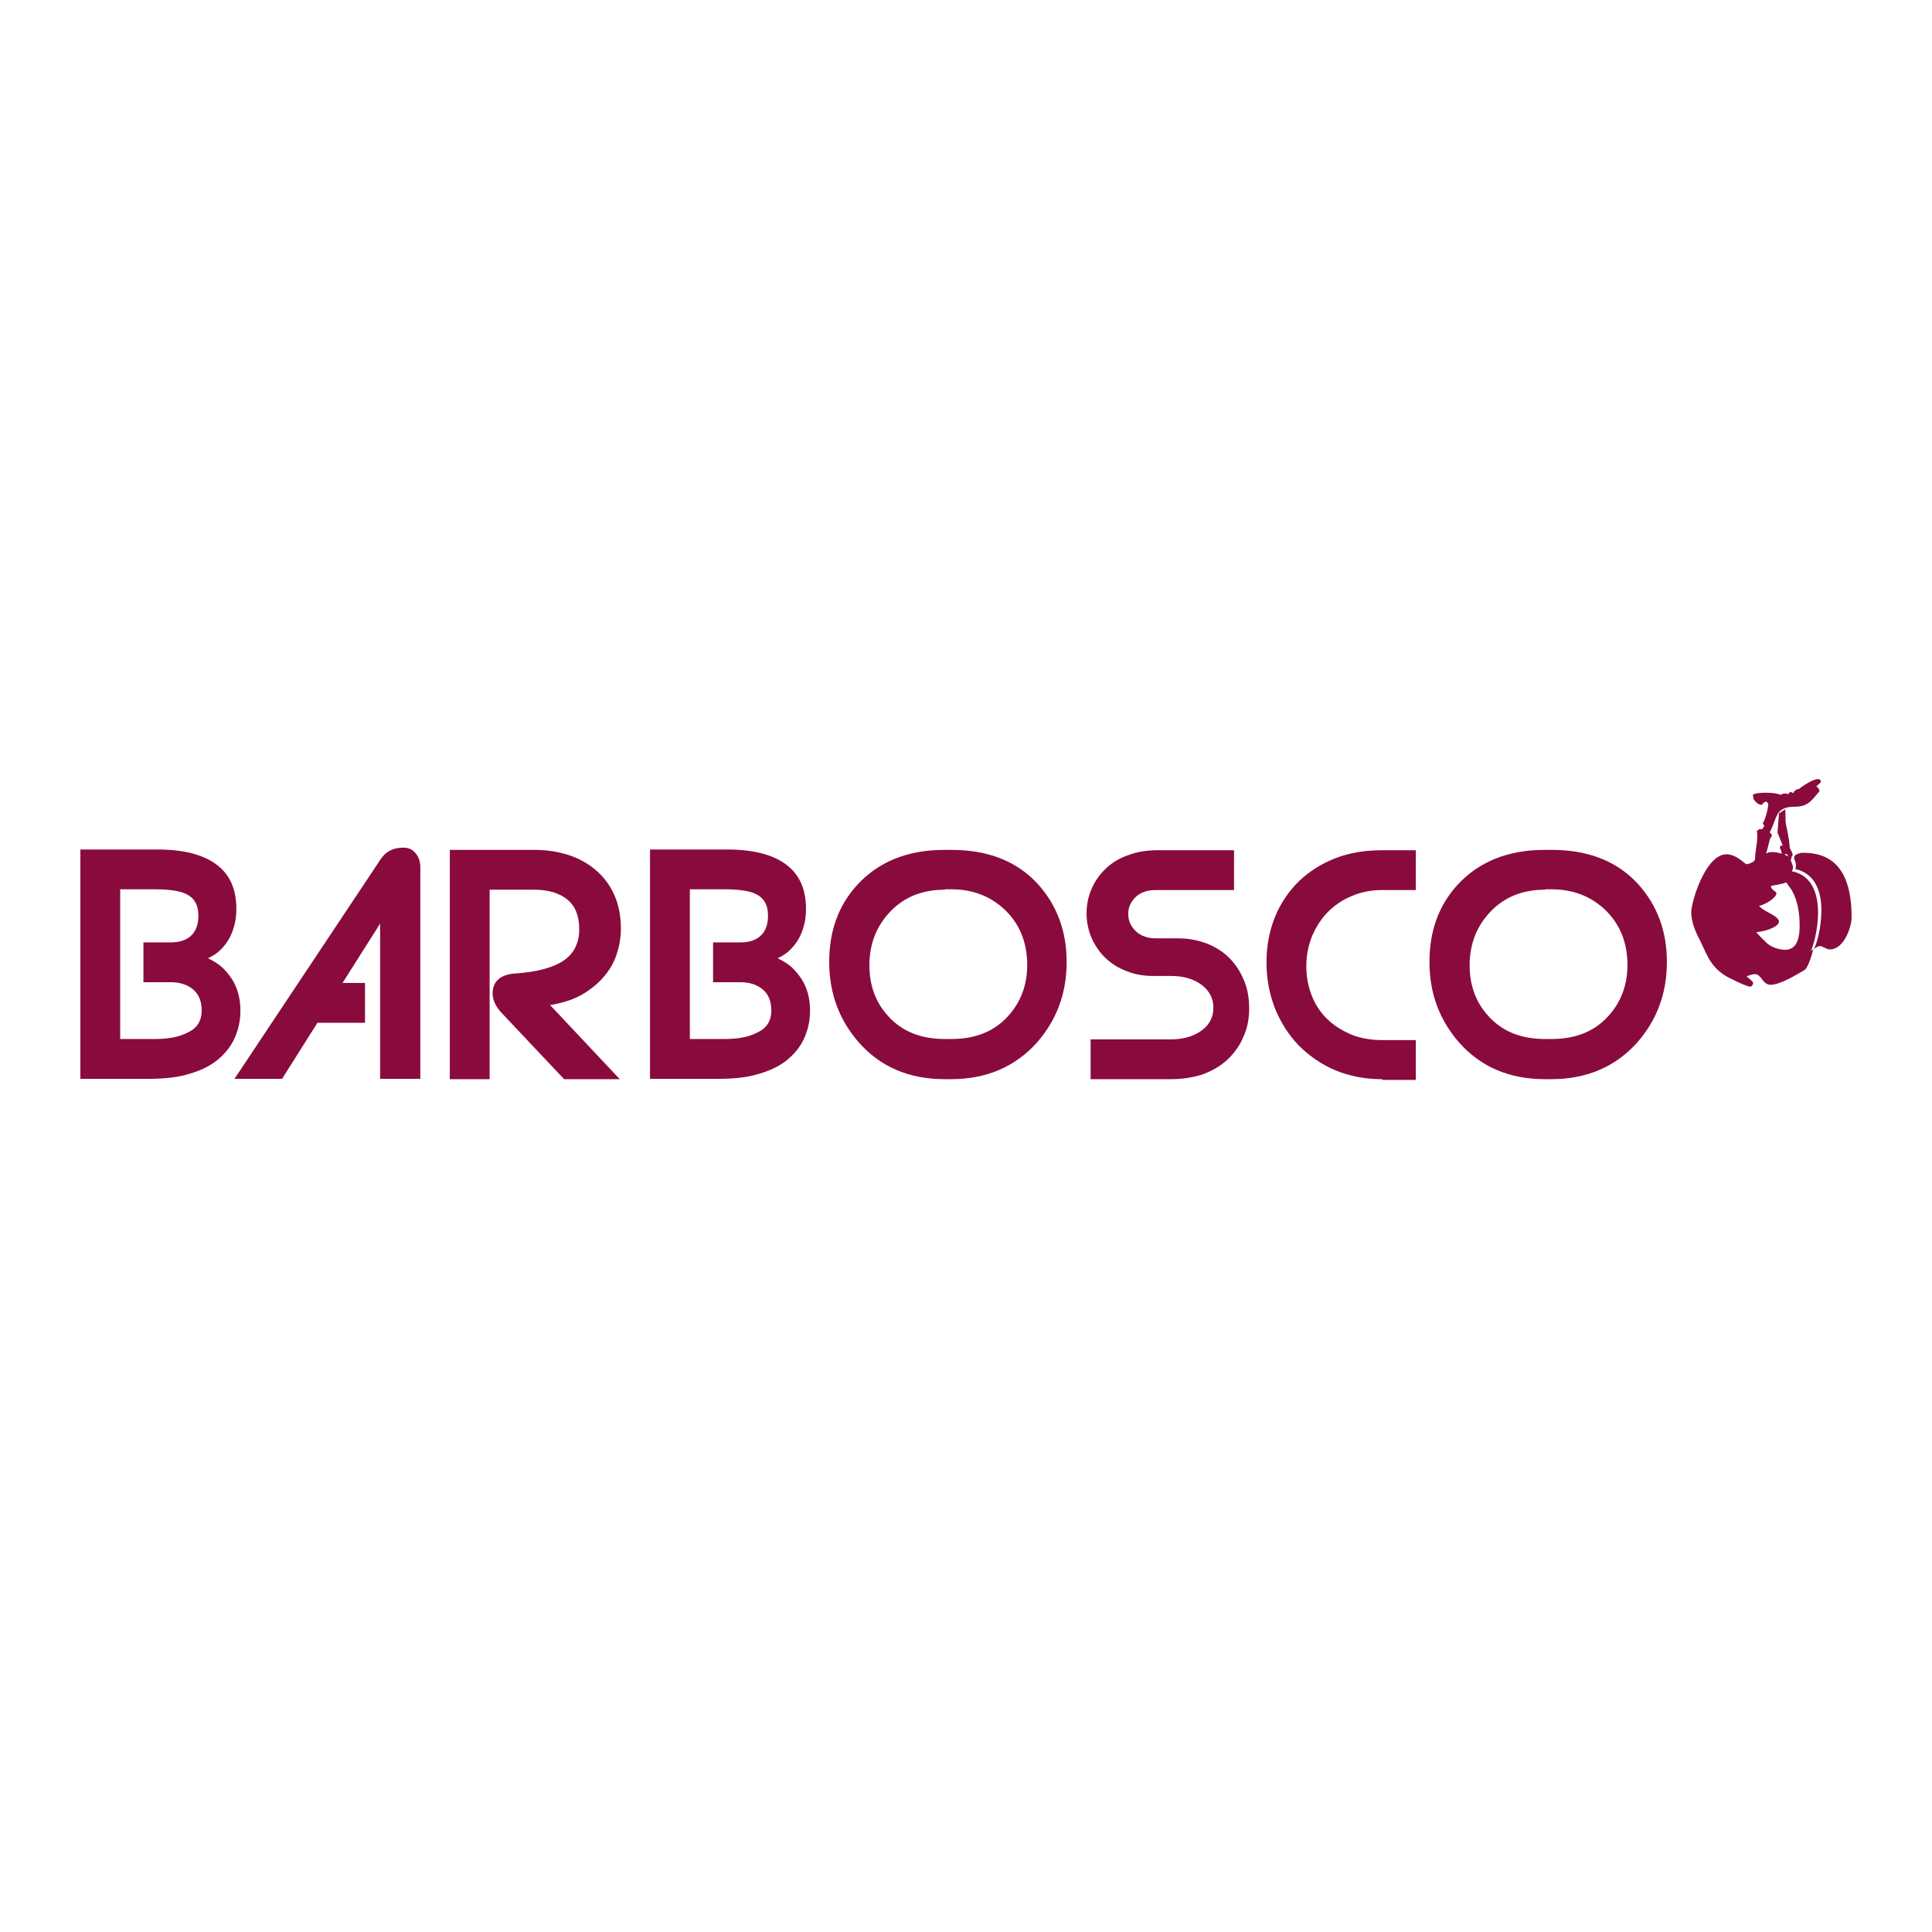
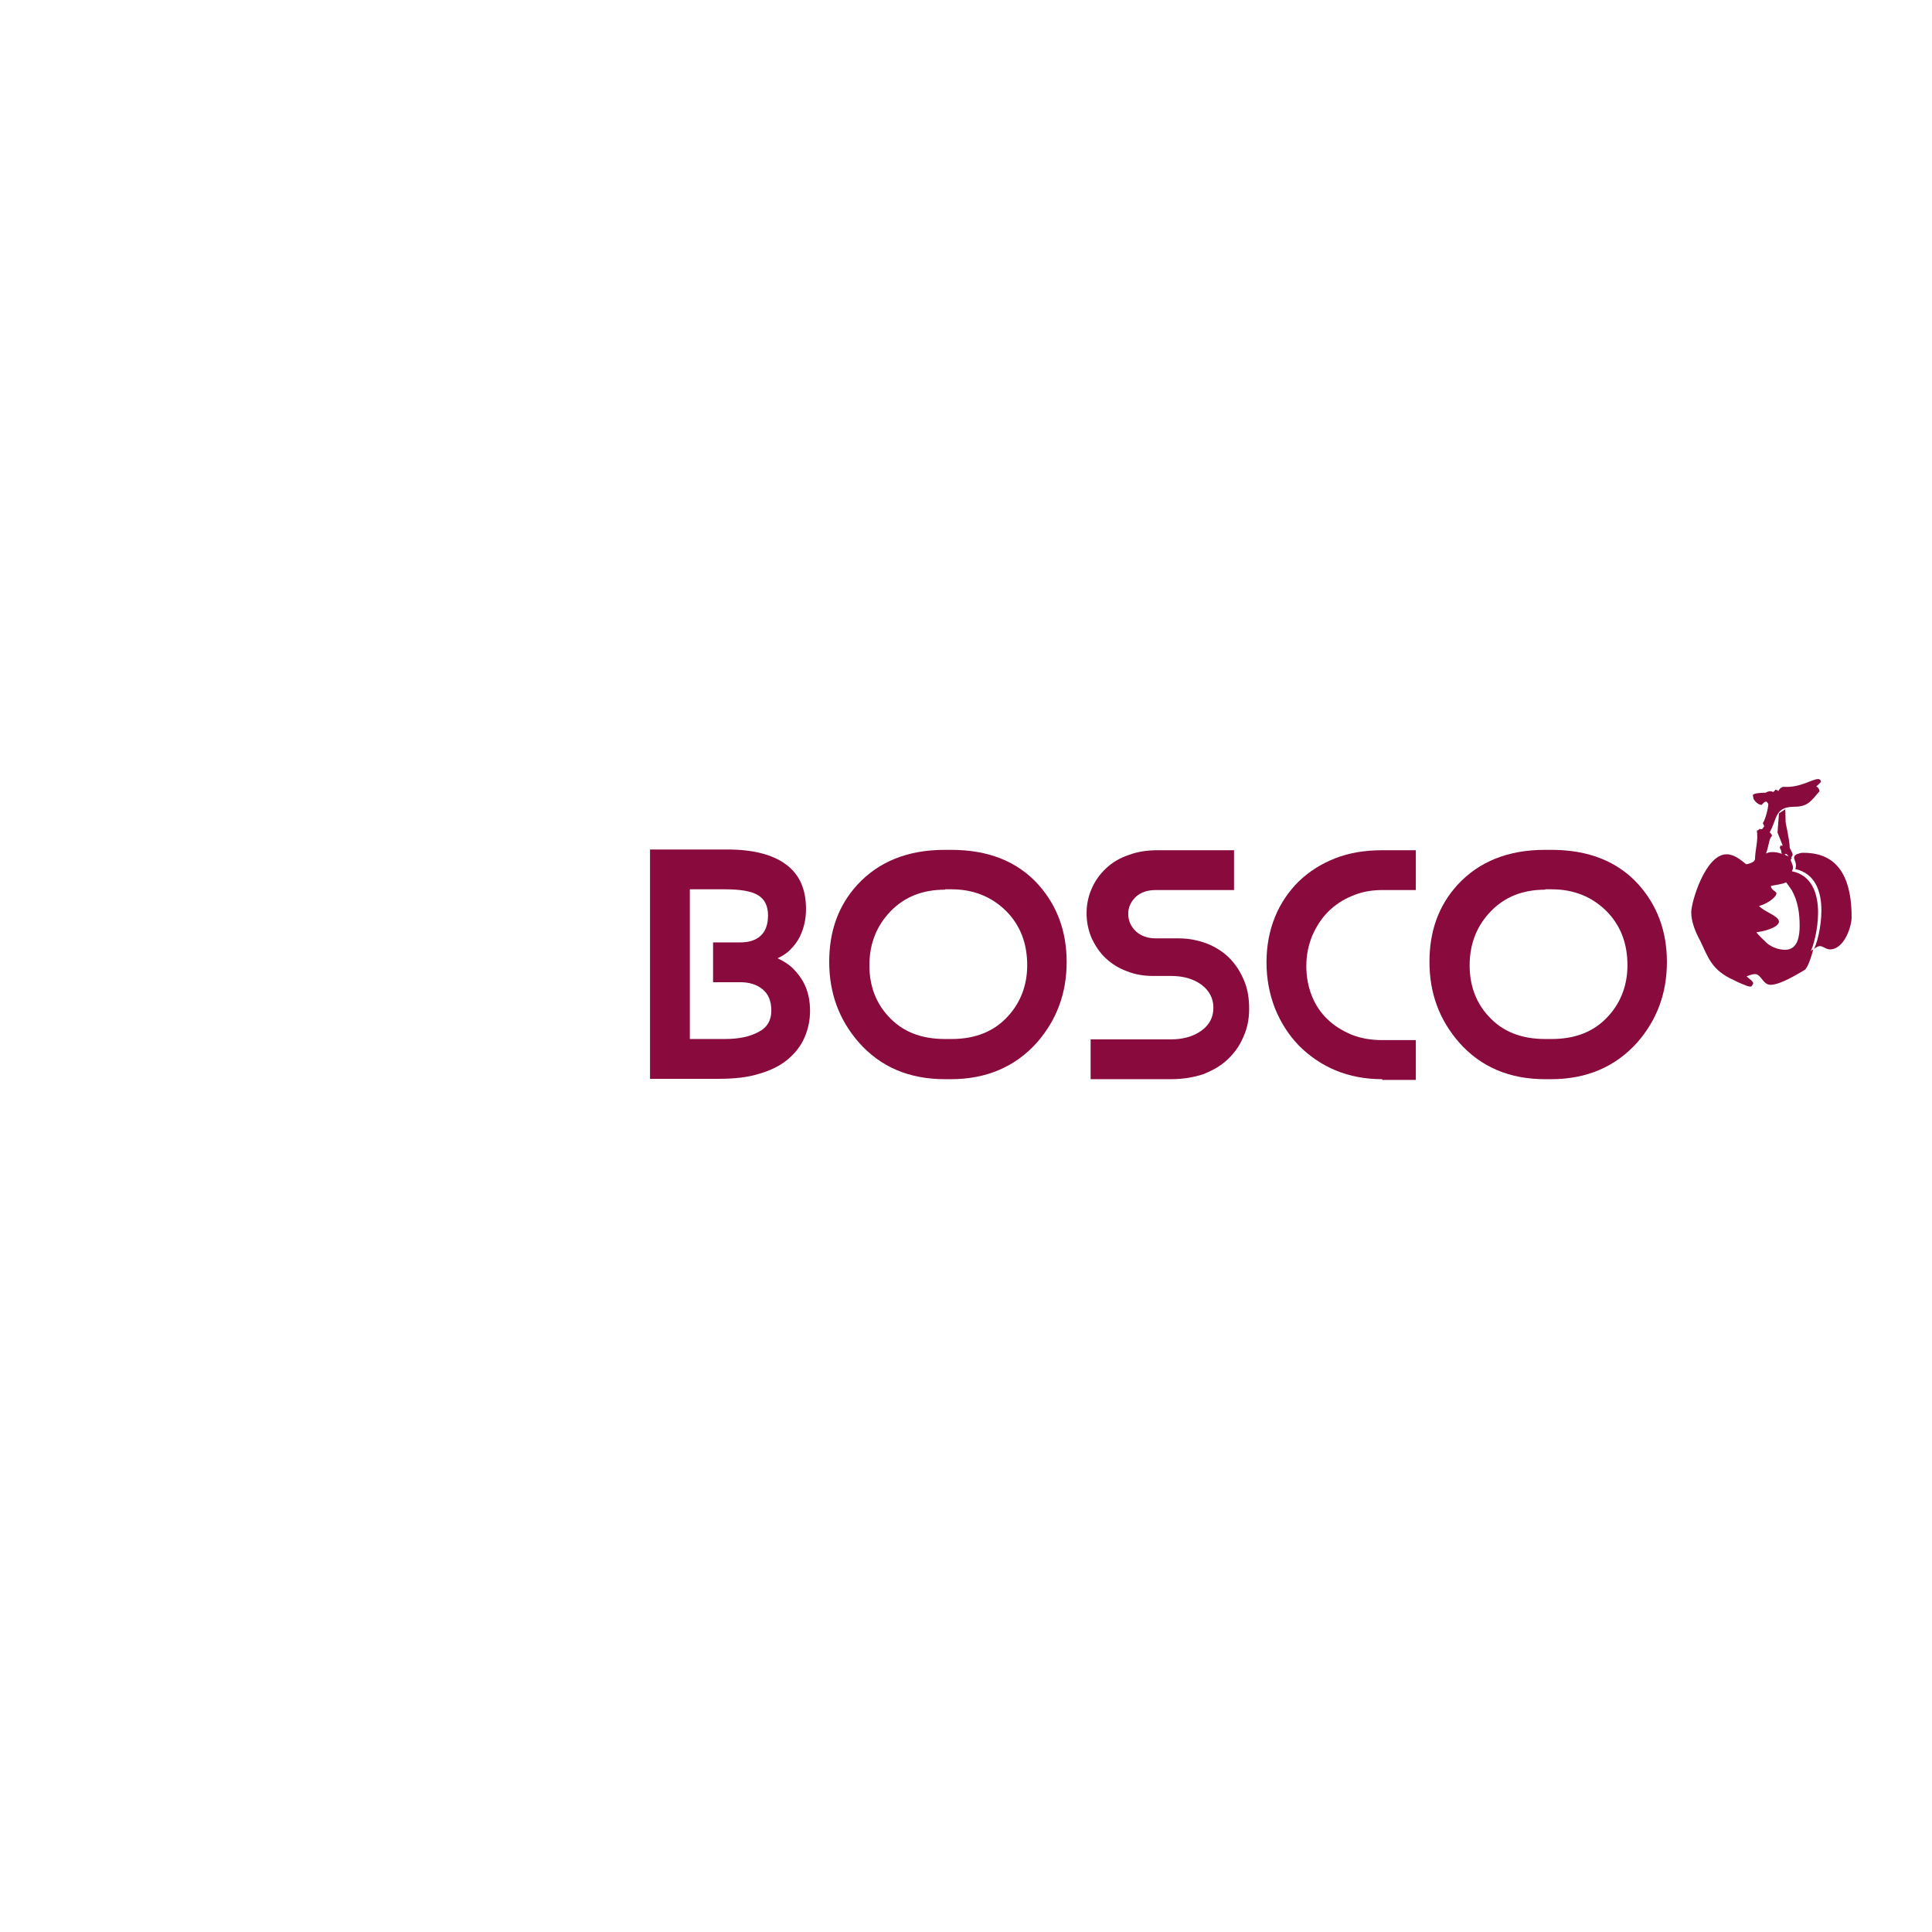
<svg xmlns="http://www.w3.org/2000/svg" version="1.1" id="Layer_1" x="0px" y="0px" viewBox="0 0 524 524" style="enable-background:new 0 0 524 524;" xml:space="preserve">
  <style type="text/css">
	.st0{fill:#FFFFFF;}
	.st1{fill:#890B3D;}
</style>
  <rect class="st0" width="524" height="524" />
  <g>
    <g>
      <path class="st1" d="M210.9,259.9c1.7,0.8,3.1,1.7,4.2,2.8c1.1,1.1,2,2.3,2.7,3.5c0.7,1.3,1.2,2.6,1.5,4c0.3,1.4,0.4,2.7,0.4,4    c0,2.5-0.5,4.9-1.5,7.2c-1,2.3-2.5,4.2-4.5,5.9c-2,1.7-4.6,3-7.7,3.9c-3.1,1-6.8,1.4-11.1,1.4h-18.6v-62.2h20.9    c6.9,0,12.2,1.3,15.9,4c3.7,2.7,5.5,6.7,5.5,12.1c0,1.3-0.1,2.6-0.4,3.9c-0.3,1.3-0.7,2.5-1.3,3.7c-0.6,1.2-1.4,2.3-2.4,3.3    C213.6,258.4,212.4,259.2,210.9,259.9z M187.1,241.2v40.6h9.5c3.7,0,6.7-0.6,9.1-1.9c2.4-1.2,3.5-3.2,3.5-5.8    c0-2.6-0.8-4.5-2.4-5.8c-1.6-1.3-3.6-1.9-6-1.9h-7.4v-10.8h7.4c2.4,0,4.2-0.6,5.5-1.8c1.3-1.2,2-3,2-5.5c0-2.6-0.9-4.4-2.7-5.5    c-1.8-1.1-4.8-1.6-9-1.6H187.1z" />
      <path class="st1" d="M256.3,292.7c-9.7,0-17.5-3.3-23.4-10c-5.3-6.1-8-13.3-8-21.8c0-8.4,2.5-15.3,7.6-20.9    c5.8-6.3,13.7-9.5,23.7-9.5h1.8c10,0,17.9,3.1,23.6,9.4c5.1,5.7,7.7,12.7,7.7,21c0,8.5-2.7,15.7-8,21.8c-5.9,6.6-13.7,10-23.4,10    H256.3z M256.3,241.3c-6,0-10.9,1.9-14.7,5.8c-3.8,3.9-5.8,8.8-5.8,14.7c0,5.5,1.7,10.1,5.1,13.8c3.8,4.2,8.9,6.2,15.4,6.2h1.8    c6.5,0,11.6-2.1,15.3-6.2c3.4-3.7,5.2-8.4,5.2-13.8c0-6-1.9-10.9-5.8-14.8c-3.9-3.8-8.8-5.8-14.7-5.8H256.3z" />
      <path class="st1" d="M317.6,292.7h-21.8v-10.8h21.8c3.3,0,6.1-0.8,8.3-2.4c2.2-1.6,3.2-3.7,3.2-6.2c0-2.5-1.1-4.6-3.2-6.2    c-2.2-1.6-4.9-2.4-8.3-2.4h-4.9c-2.5,0-4.9-0.4-7.1-1.3c-2.2-0.8-4.1-2-5.7-3.5c-1.6-1.5-2.8-3.3-3.8-5.4    c-0.9-2.1-1.4-4.4-1.4-6.8c0-2.4,0.5-4.7,1.4-6.7c0.9-2.1,2.2-3.9,3.9-5.5c1.7-1.6,3.7-2.8,6.1-3.6c2.4-0.9,5-1.3,7.9-1.3h20.7    v10.8h-21.2c-2.3,0-4.1,0.6-5.5,1.9c-1.3,1.3-2,2.8-2,4.5c0,1.9,0.7,3.5,2.1,4.8c1.4,1.3,3.2,1.9,5.4,1.9h6.1    c2.8,0,5.3,0.5,7.7,1.4c2.3,0.9,4.4,2.2,6.1,3.9c1.7,1.7,3,3.7,4,6.1c1,2.3,1.4,4.9,1.4,7.7c0,2.8-0.5,5.3-1.6,7.7    c-1,2.4-2.5,4.4-4.3,6.1s-4.1,3-6.7,4C323.7,292.2,320.8,292.7,317.6,292.7z" />
      <path class="st1" d="M374.9,292.7c-4.6,0-8.8-0.8-12.7-2.4c-3.8-1.6-7.1-3.9-9.9-6.7c-2.8-2.9-4.9-6.2-6.5-10.1    c-1.5-3.9-2.3-8-2.3-12.5c0-4.5,0.8-8.6,2.3-12.3c1.5-3.7,3.7-6.9,6.4-9.6c2.8-2.7,6.1-4.8,9.9-6.3c3.8-1.5,8.1-2.2,12.8-2.2h9.1    v10.8h-9.1c-2.9,0-5.7,0.5-8.2,1.6c-2.5,1-4.7,2.5-6.5,4.3c-1.8,1.8-3.2,4-4.3,6.5c-1,2.5-1.6,5.2-1.6,8.2c0,2.9,0.5,5.6,1.5,8.1    c1,2.5,2.4,4.6,4.2,6.3c1.8,1.8,4,3.1,6.5,4.2c2.5,1,5.3,1.5,8.4,1.5h9.1v10.8H374.9z" />
      <path class="st1" d="M419.1,292.7c-9.7,0-17.5-3.3-23.4-10c-5.3-6.1-8-13.3-8-21.8c0-8.4,2.5-15.3,7.6-20.9    c5.8-6.3,13.7-9.5,23.7-9.5h1.8c10,0,17.9,3.1,23.6,9.4c5.1,5.7,7.7,12.7,7.7,21c0,8.5-2.7,15.7-8,21.8c-5.9,6.6-13.7,10-23.4,10    H419.1z M419.1,241.3c-6,0-10.9,1.9-14.7,5.8c-3.8,3.9-5.8,8.8-5.8,14.7c0,5.5,1.7,10.1,5.1,13.8c3.8,4.2,8.9,6.2,15.4,6.2h1.8    c6.5,0,11.6-2.1,15.3-6.2c3.4-3.7,5.2-8.4,5.2-13.8c0-6-1.9-10.9-5.8-14.8c-3.9-3.8-8.8-5.8-14.7-5.8H419.1z" />
    </g>
    <g>
-       <path class="st1" d="M56.4,259.9c1.7,0.8,3.1,1.7,4.2,2.8c1.1,1.1,2,2.3,2.7,3.5c0.7,1.3,1.2,2.6,1.5,4c0.3,1.4,0.4,2.7,0.4,4    c0,2.5-0.5,4.9-1.5,7.2c-1,2.3-2.5,4.2-4.5,5.9c-2,1.7-4.6,3-7.7,3.9c-3.1,1-6.8,1.4-11.1,1.4H21.8v-62.2h20.9    c6.9,0,12.2,1.3,15.9,4c3.7,2.7,5.5,6.7,5.5,12.1c0,1.3-0.1,2.6-0.4,3.9c-0.3,1.3-0.7,2.5-1.3,3.7c-0.6,1.2-1.4,2.3-2.4,3.3    C59.1,258.4,57.9,259.2,56.4,259.9z M32.6,241.2v40.6h9.5c3.7,0,6.7-0.6,9.1-1.9c2.4-1.2,3.5-3.2,3.5-5.8c0-2.6-0.8-4.5-2.4-5.8    c-1.6-1.3-3.6-1.9-6-1.9h-7.4v-10.8h7.4c2.4,0,4.2-0.6,5.5-1.8c1.3-1.2,2-3,2-5.5c0-2.6-0.9-4.4-2.7-5.5c-1.8-1.1-4.8-1.6-9-1.6    H32.6z" />
-       <path class="st1" d="M168.1,292.7H153l-16.5-17.5c-2-2-2.9-3.9-2.9-5.8c0-1.7,0.6-3,1.7-3.9c1.1-0.9,2.7-1.4,4.8-1.5    c5.7-0.4,10-1.6,12.8-3.5c2.8-1.9,4.2-4.8,4.2-8.5c0-3.6-1.1-6.3-3.2-8c-2.2-1.8-5.2-2.7-9.2-2.7h-11.9v51.4h-10.8v-62.2h23    c3.3,0,6.4,0.5,9.2,1.4s5.3,2.3,7.4,4.1c2.1,1.8,3.8,4,5,6.7c1.2,2.7,1.8,5.7,1.8,9.2c0,2.1-0.3,4.2-1,6.4    c-0.6,2.2-1.7,4.2-3.2,6.1c-1.5,1.9-3.5,3.6-5.9,5.1c-2.5,1.5-5.5,2.5-9.1,3.1L168.1,292.7z" />
-       <path class="st1" d="M112.7,231.4c-0.8-1-1.9-1.5-3.3-1.5c-1.2,0-2.4,0.2-3.4,0.7c-1.1,0.5-2,1.3-2.8,2.5l-39.6,59.5h12.9    l9.6-15.2H99v-10.8h-6.1l10.2-16.1v42.1H114v-57.4C114,233.7,113.6,232.4,112.7,231.4z" />
-     </g>
+       </g>
    <g>
-       <path class="st1" d="M489.2,231.3c10.3,0,13,8.2,13,17.5c0,2.5-2,8.7-5.9,8.7c-1,0-1.9-0.9-2.7-0.9c-0.5,0-1.4,0.5-1.7,0.9    c0.7-1,2.1-5.7,2.1-10.6c0-5-1.6-10-7.1-11.2c0.2-0.3,0.2-0.7,0.2-1c0-0.9-0.5-1.6-0.5-2.1c0-0.5,0.4-0.9,1.6-1.2    C488.4,231.3,488.8,231.3,489.2,231.3 M484,231.7c0.3,0.3,0.7,0.4,1.1,0.6c-0.2-0.2-0.4-0.6-0.6-0.7L484,231.7z M480.3,240.3    c0.1,1.2,1.5,1.4,1.5,2c0,1.2-3.1,3.1-4.7,3.4c1.3,1.6,5.2,2.6,5.4,4.2c0,1.8-4.9,2.9-6.1,2.9c0,0.4,2.7,2.8,2.7,2.9    c1.2,1.1,3.2,1.9,5.1,1.9c3.6,0,3.9-4.2,3.9-6.5c0-3.5-0.5-6.7-2.1-9.6c-0.1-0.2-1.6-2.3-1.6-2.2    C483.7,239.8,480.9,240.1,480.3,240.3 M493.1,211.3c0.4,0,0.7,0.2,0.8,0.7c-0.2,0.4-0.9,0.9-1.3,1.3c0.5,0.3,0.7,0.4,0.9,1.3    c-2,2.2-2.9,4.2-6.7,4.2c-5.5,0-4.7,3.1-6.8,6.9c0.1,0.2,0.4,0.5,0.5,0.6l0.1,0.4c-0.8,0.8-0.7,2-1.6,4.8c0.5-0.3,1.1-0.4,1.8-0.4    c0.8,0,1.8,0.2,2.5,0.5c-0.4-0.8,0.1-0.5-0.6-1.7c0.1-0.2,0.2-0.4,0.2-0.6c0.1,0,0.2,0.1,0.3,0.1c0.1,0,0.3-0.1,0.3-0.1l-1.4-3.5    c0,0,0.4-5.1,0.4-5.2l1.7-1.1c0,0.7,0.1,2,0.1,3.5c0,0.3,1.1,4.9,1.1,6.8c0,0.4,0.8,1.4,0.8,2c0,0.4-0.4,0.7-0.4,0.7    c0,0.1,0.1,0.2,0.2,0.2c-0.1,0.1-0.3,0.3-0.3,0.5c0,0.5,0.6,1.3,0.6,2.1c0,0.3-0.1,0.6-0.3,1c5.5,1.1,7.1,6.2,7.1,11.2    c0,4.8-1.4,9.4-2,10.5c0.2-0.2,0.4-0.4,0.7-0.5c-0.6,2.3-1.6,5.2-2.4,5.6c-1.9,1.1-6.5,4-9.2,4c-2.1,0-2.5-2.9-4.2-2.9    c-0.8,0-1.7,0.4-2.3,0.6c0.7,0.7,1.8,1.3,1.8,1.9c0,0.1-0.3,0.9-0.8,0.9c-0.8,0-4-1.5-4.5-1.8c-5.9-2.6-6.9-6.1-9-10.5    c-1.3-2.4-2.5-5.2-2.5-7.9c0-2.7,3.8-15.7,9.6-15.7c2.1,0,3.9,1.6,5.3,2.7c0.9-0.1,1.5-0.4,2.1-0.8l0.3-0.5c0-1.9,0.5-3.7,0.6-5.8    c0-0.7,0-1.4-0.1-2c0.2-0.1,0.6-0.2,0.7-0.5c0.1,0,0.3,0.1,0.4,0.1h0.3l0.6-0.8c-0.1-0.3-0.2-0.6-0.4-0.8c0.7-1,1.5-4.1,1.5-5.3    l-0.5-0.6l-0.4,0.1c-0.2,0-0.9,0.8-0.9,0.8c-0.9,0-1.8-0.9-2.2-1.6l-0.2-1.1c0.3-0.4,1.8-0.6,3.5-0.6c1.7,0,3.4,0.2,4,0.6    c0.3-0.2,0.8-0.4,1.2-0.4c0.3,0,0.6,0.1,0.8,0.2c0.3-0.1,0.6-0.6,0.6-0.6c0.4,0.1,0.6,0,0.8,0.4c0.3-0.6,0.8-1.2,1.6-1.2    C488.2,213.7,491.5,211.3,493.1,211.3" />
+       <path class="st1" d="M489.2,231.3c10.3,0,13,8.2,13,17.5c0,2.5-2,8.7-5.9,8.7c-1,0-1.9-0.9-2.7-0.9c-0.5,0-1.4,0.5-1.7,0.9    c0.7-1,2.1-5.7,2.1-10.6c0-5-1.6-10-7.1-11.2c0.2-0.3,0.2-0.7,0.2-1c0-0.9-0.5-1.6-0.5-2.1c0-0.5,0.4-0.9,1.6-1.2    C488.4,231.3,488.8,231.3,489.2,231.3 M484,231.7c0.3,0.3,0.7,0.4,1.1,0.6c-0.2-0.2-0.4-0.6-0.6-0.7L484,231.7z M480.3,240.3    c0.1,1.2,1.5,1.4,1.5,2c0,1.2-3.1,3.1-4.7,3.4c1.3,1.6,5.2,2.6,5.4,4.2c0,1.8-4.9,2.9-6.1,2.9c0,0.4,2.7,2.8,2.7,2.9    c1.2,1.1,3.2,1.9,5.1,1.9c3.6,0,3.9-4.2,3.9-6.5c0-3.5-0.5-6.7-2.1-9.6c-0.1-0.2-1.6-2.3-1.6-2.2    C483.7,239.8,480.9,240.1,480.3,240.3 M493.1,211.3c0.4,0,0.7,0.2,0.8,0.7c-0.2,0.4-0.9,0.9-1.3,1.3c0.5,0.3,0.7,0.4,0.9,1.3    c-2,2.2-2.9,4.2-6.7,4.2c-5.5,0-4.7,3.1-6.8,6.9c0.1,0.2,0.4,0.5,0.5,0.6l0.1,0.4c-0.8,0.8-0.7,2-1.6,4.8c0.5-0.3,1.1-0.4,1.8-0.4    c0.8,0,1.8,0.2,2.5,0.5c-0.4-0.8,0.1-0.5-0.6-1.7c0.1-0.2,0.2-0.4,0.2-0.6c0.1,0,0.2,0.1,0.3,0.1c0.1,0,0.3-0.1,0.3-0.1l-1.4-3.5    c0,0,0.4-5.1,0.4-5.2l1.7-1.1c0,0.7,0.1,2,0.1,3.5c0,0.3,1.1,4.9,1.1,6.8c0,0.4,0.8,1.4,0.8,2c0,0.4-0.4,0.7-0.4,0.7    c0,0.1,0.1,0.2,0.2,0.2c-0.1,0.1-0.3,0.3-0.3,0.5c0,0.5,0.6,1.3,0.6,2.1c0,0.3-0.1,0.6-0.3,1c5.5,1.1,7.1,6.2,7.1,11.2    c0,4.8-1.4,9.4-2,10.5c0.2-0.2,0.4-0.4,0.7-0.5c-0.6,2.3-1.6,5.2-2.4,5.6c-1.9,1.1-6.5,4-9.2,4c-2.1,0-2.5-2.9-4.2-2.9    c-0.8,0-1.7,0.4-2.3,0.6c0.7,0.7,1.8,1.3,1.8,1.9c0,0.1-0.3,0.9-0.8,0.9c-0.8,0-4-1.5-4.5-1.8c-5.9-2.6-6.9-6.1-9-10.5    c-1.3-2.4-2.5-5.2-2.5-7.9c0-2.7,3.8-15.7,9.6-15.7c2.1,0,3.9,1.6,5.3,2.7c0.9-0.1,1.5-0.4,2.1-0.8l0.3-0.5c0-1.9,0.5-3.7,0.6-5.8    c0-0.7,0-1.4-0.1-2c0.2-0.1,0.6-0.2,0.7-0.5c0.1,0,0.3,0.1,0.4,0.1h0.3l0.6-0.8c-0.1-0.3-0.2-0.6-0.4-0.8c0.7-1,1.5-4.1,1.5-5.3    l-0.5-0.6l-0.4,0.1c-0.2,0-0.9,0.8-0.9,0.8c-0.9,0-1.8-0.9-2.2-1.6l-0.2-1.1c0.3-0.4,1.8-0.6,3.5-0.6c0.3-0.2,0.8-0.4,1.2-0.4c0.3,0,0.6,0.1,0.8,0.2c0.3-0.1,0.6-0.6,0.6-0.6c0.4,0.1,0.6,0,0.8,0.4c0.3-0.6,0.8-1.2,1.6-1.2    C488.2,213.7,491.5,211.3,493.1,211.3" />
    </g>
  </g>
</svg>